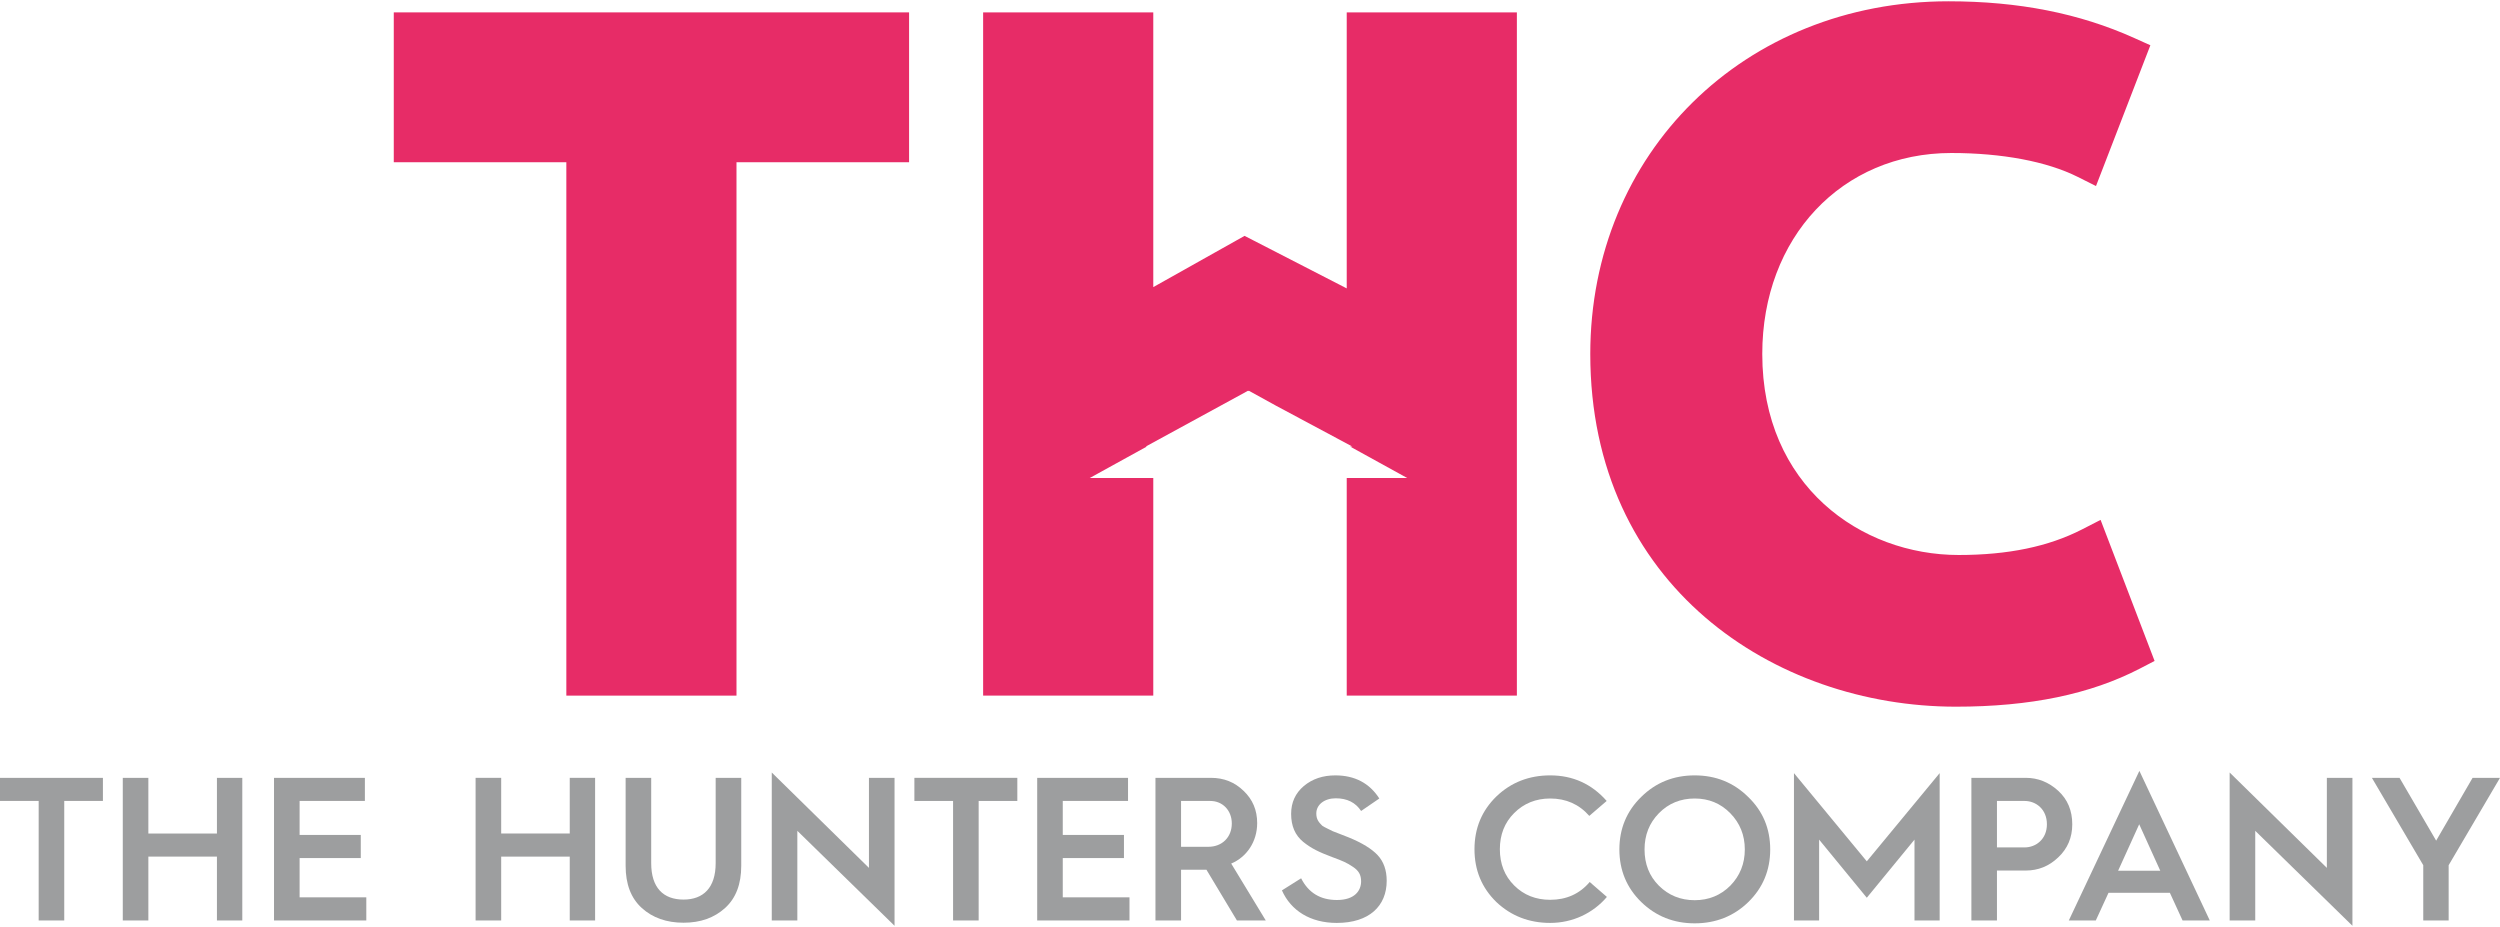
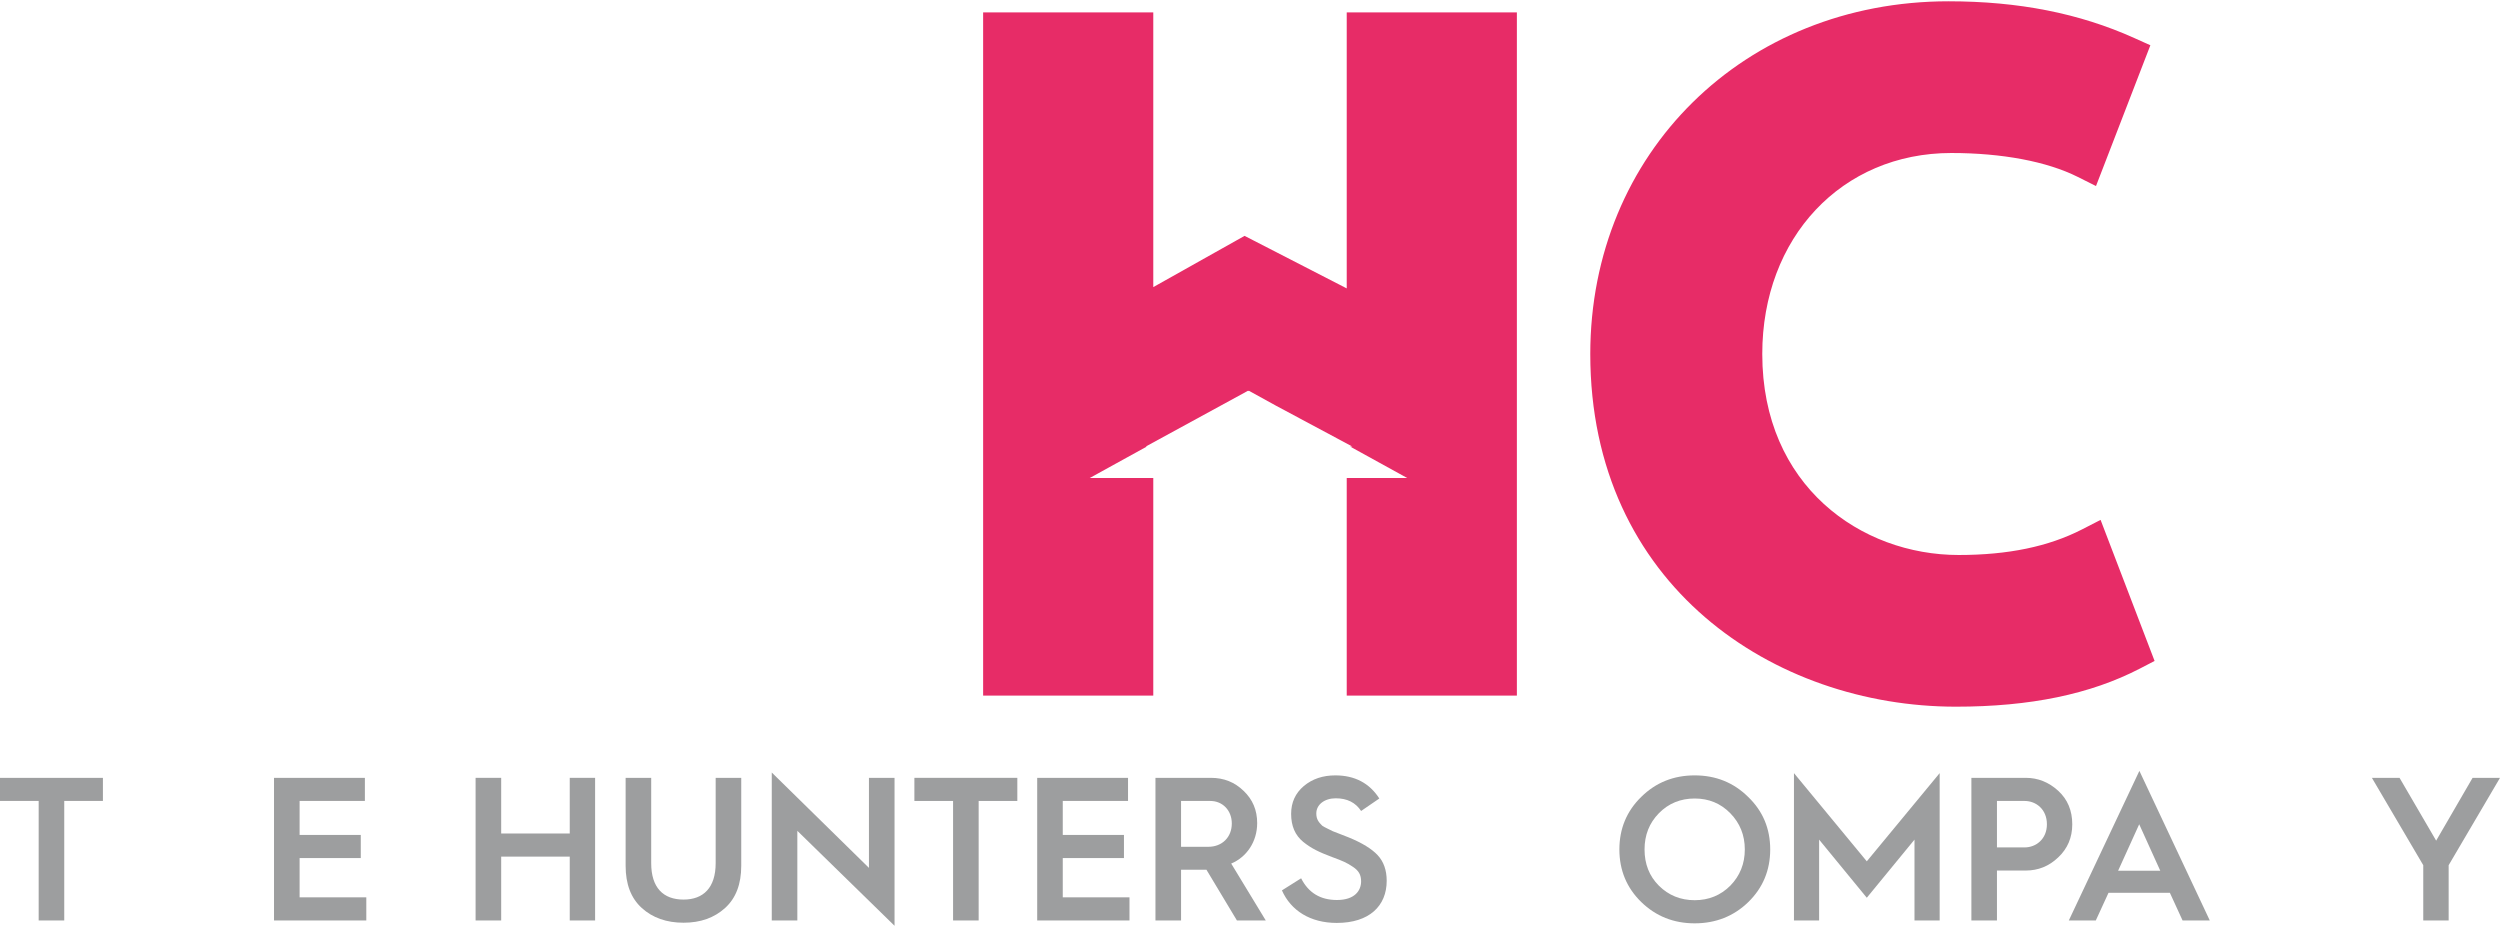
<svg xmlns="http://www.w3.org/2000/svg" viewBox="58.952 68.987 808.217 298.874" width="399.97" height="148.32">
  <g transform="matrix(1, 0, 0, 1, 42.584, -79.918)">
    <g>
      <g>
        <path fill="#9D9E9F" d="M28.87,446.062v-38.636H16.368v-7.474h33.272v7.474H37.138v38.636H28.87z" />
-         <path fill="#9D9E9F" d="M56.062,446.062v-46.109h8.268v17.994H86.5v-17.994h8.198v46.109H86.5v-20.641H64.33v20.641H56.062z" />
        <path fill="#9D9E9F" d="M104.953,446.062v-46.109h29.379v7.474h-21.105v10.985h19.776v7.474h-19.776v12.702h21.564v7.475H104.953 z" />
        <path fill="#9D9E9F" d="M170.121,446.062v-46.109h8.274v17.994h22.164v-17.994h8.197v46.109h-8.197v-20.641h-22.164v20.641 H170.121z" />
        <path fill="#9D9E9F" d="M218.624,399.952h8.268v27.586c0,7.938,3.905,11.772,10.456,11.772c6.41,0,10.385-3.834,10.385-11.772 v-27.586h8.268v28.444c0,5.892-1.717,10.455-5.222,13.631c-3.511,3.176-7.938,4.764-13.431,4.764 c-5.492,0-9.997-1.588-13.501-4.764c-3.505-3.176-5.222-7.739-5.222-13.631V399.952z" />
        <path fill="#9D9E9F" d="M265.869,446.062v-47.833l31.419,30.832v-29.108h8.274v47.826l-31.425-30.696v28.979H265.869z" />
        <path fill="#9D9E9F" d="M324.486,446.062v-38.636h-12.508v-7.474h33.278v7.474h-12.502v38.636H324.486z" />
        <path fill="#9D9E9F" d="M351.678,446.062v-46.109h29.367v7.474h-21.099v10.985h19.782v7.474h-19.782v12.702h21.57v7.475H351.678z " />
        <path fill="#9D9E9F" d="M389.913,446.062v-46.109h17.936c4.164,0,7.668,1.388,10.585,4.233c2.905,2.776,4.363,6.216,4.363,10.386 c0,6.021-3.375,10.979-8.397,13.096l11.173,18.395h-9.326l-9.856-16.407h-0.129h-8.074v16.407H389.913z M398.187,422.245h8.803 c4.493,0,7.604-3.11,7.604-7.539c0-4.233-2.981-7.28-6.945-7.28h-9.461V422.245z" />
        <path fill="#9D9E9F" d="M437.004,432.431c2.388,4.698,6.222,7.015,11.585,7.015c5.751,0,7.804-3.04,7.804-6.021 c0-2.052-0.724-3.439-2.646-4.698c-1.923-1.317-3.311-1.917-6.745-3.176c-4.233-1.588-6.68-2.775-9.326-4.893 c-2.646-2.182-3.904-5.163-3.904-9.062c0-3.705,1.388-6.687,4.099-8.997c2.781-2.317,6.156-3.44,10.19-3.44 c6.28,0,11.044,2.511,14.22,7.474l-5.887,4.034c-1.782-2.711-4.499-4.099-8.203-4.099c-3.635,0-6.28,2.047-6.28,4.893 c0,1.917,0.787,2.847,1.917,3.97c0.729,0.529,2.575,1.323,3.434,1.787l2.388,0.924l2.705,1.059 c4.375,1.787,7.48,3.704,9.397,5.757s2.916,4.828,2.916,8.274c0,8.133-5.627,13.625-16.147,13.625 c-8.533,0-14.819-3.97-17.724-10.521L437.004,432.431z" />
-         <path fill="#9D9E9F" d="M535.786,407.426l-5.622,4.828c-3.305-3.77-7.539-5.622-12.637-5.622c-4.629,0-8.533,1.588-11.644,4.699 c-3.111,3.104-4.629,7.01-4.629,11.708s1.518,8.604,4.629,11.708c3.11,3.111,7.015,4.634,11.644,4.634 c5.228,0,9.526-1.917,12.767-5.757l5.563,4.828c-4.505,5.292-11.114,8.403-18.329,8.403c-6.816,0-12.638-2.252-17.401-6.745 c-4.692-4.569-7.08-10.256-7.08-17.071s2.388-12.502,7.08-17.071c4.764-4.563,10.585-6.81,17.401-6.81 C524.872,399.158,530.952,401.934,535.786,407.426z" />
        <path fill="#9D9E9F" d="M546.971,440.11c-4.692-4.569-7.08-10.256-7.08-17.007c0-6.745,2.388-12.438,7.08-17 c4.698-4.629,10.456-6.945,17.266-6.945c6.821,0,12.572,2.316,17.265,6.945c4.764,4.563,7.151,10.255,7.151,17 c0,6.751-2.388,12.438-7.08,17.007c-4.693,4.563-10.515,6.88-17.336,6.88C557.427,446.99,551.669,444.674,546.971,440.11z M552.663,434.817c3.104,3.105,7.01,4.693,11.573,4.693s8.409-1.588,11.514-4.693c3.105-3.175,4.693-7.08,4.693-11.714 c0-4.628-1.588-8.532-4.693-11.708c-3.104-3.176-6.95-4.764-11.514-4.764s-8.469,1.588-11.573,4.764 c-3.11,3.176-4.634,7.08-4.634,11.708C548.029,427.803,549.553,431.707,552.663,434.817z" />
        <path fill="#9D9E9F" d="M596.332,446.062v-47.633l23.546,28.515l23.558-28.515v47.633h-8.139v-26.134l-15.419,18.789 l-15.413-18.789v26.134H596.332z" />
        <path fill="#9D9E9F" d="M653.691,446.062v-46.109h17.595c3.904,0,7.409,1.388,10.455,4.169c3.046,2.775,4.563,6.416,4.563,10.844 c0,4.305-1.518,7.874-4.563,10.721c-2.976,2.846-6.48,4.233-10.455,4.233h-9.327v16.143H653.691z M661.959,422.445h8.938 c3.705,0,7.21-2.717,7.21-7.48c0-4.828-3.505-7.539-7.21-7.539h-8.938V422.445z" />
        <path fill="#9D9E9F" d="M685.188,446.062l22.816-48.362l22.758,48.362h-8.797l-4.1-8.933h-19.847l-4.104,8.933H685.188z M701.124,429.984h13.631l-6.81-15.02L701.124,429.984z" />
-         <path fill="#9D9E9F" d="M737.184,446.062v-47.833l31.426,30.832v-29.108h8.268v47.826l-31.42-30.696v28.979H737.184z" />
        <path fill="#9D9E9F" d="M799.775,446.062v-17.865l-16.606-28.244h8.938l11.838,20.306l11.778-20.306h8.862l-16.601,28.244v17.865 H799.775z" />
      </g>
      <g>
-         <polygon fill="#E72C67" points="149.692,152.492 143.67,152.492 143.67,158.514 143.67,194.915 143.67,200.937 149.692,200.937 &#10;&#09;&#09;&#09;&#09;199.459,200.937 199.459,367.351 199.459,373.372 205.481,373.372 248.444,373.372 254.466,373.372 254.466,367.351 &#10;&#09;&#09;&#09;&#09;254.466,200.937 304.239,200.937 310.261,200.937 310.261,194.915 310.261,158.514 310.261,152.492 304.239,152.492 &#09;&#09;&#09;" />
        <path fill="#E72C67" d="M710.997,357.142l-13.137-34.313l-2.399-6.269l-5.969,3.064c-10.873,5.574-23.928,8.285-39.911,8.285 c-31.55,0-63.493-22.322-63.493-64.98c0-37.653,25.698-64.98,61.105-64.98c16.418,0,30.926,2.74,40.863,7.715l5.922,2.964 l2.388-6.18l13.132-34.007l2.058-5.322l-5.204-2.341c-17.754-7.992-37.395-11.873-60.053-11.873 c-66.021,0-115.812,49.02-115.812,114.024c0,74.854,59.465,114.018,118.199,114.018c24.022,0,43.47-4.028,59.459-12.308 l4.774-2.477L710.997,357.142z" />
      </g>
    </g>
    <g>
      <polygon fill="#E72C67" points="500.732,152.492 457.769,152.492 451.747,152.492 451.747,158.514 451.747,241.724 &#10;&#09;&#09;&#09;421.597,226.217 418.722,224.741 415.899,226.323 389.207,241.306 389.207,158.514 389.207,152.492 383.186,152.492 &#10;&#09;&#09;&#09;340.222,152.492 334.201,152.492 334.201,158.514 334.201,367.351 334.201,373.372 340.222,373.372 383.186,373.372 &#10;&#09;&#09;&#09;389.207,373.372 389.207,367.351 389.207,303.017 368.667,303.017 387.114,292.85 386.767,292.85 419.845,274.808 &#10;&#09;&#09;&#09;420.109,274.949 420.109,274.808 428.884,279.645 453.564,292.85 452.841,292.85 471.288,303.017 451.747,303.017 &#10;&#09;&#09;&#09;451.747,367.351 451.747,373.372 457.769,373.372 500.732,373.372 506.754,373.372 506.754,367.351 506.754,158.514 &#10;&#09;&#09;&#09;506.754,152.492 &#09;&#09;" />
    </g>
  </g>
</svg>